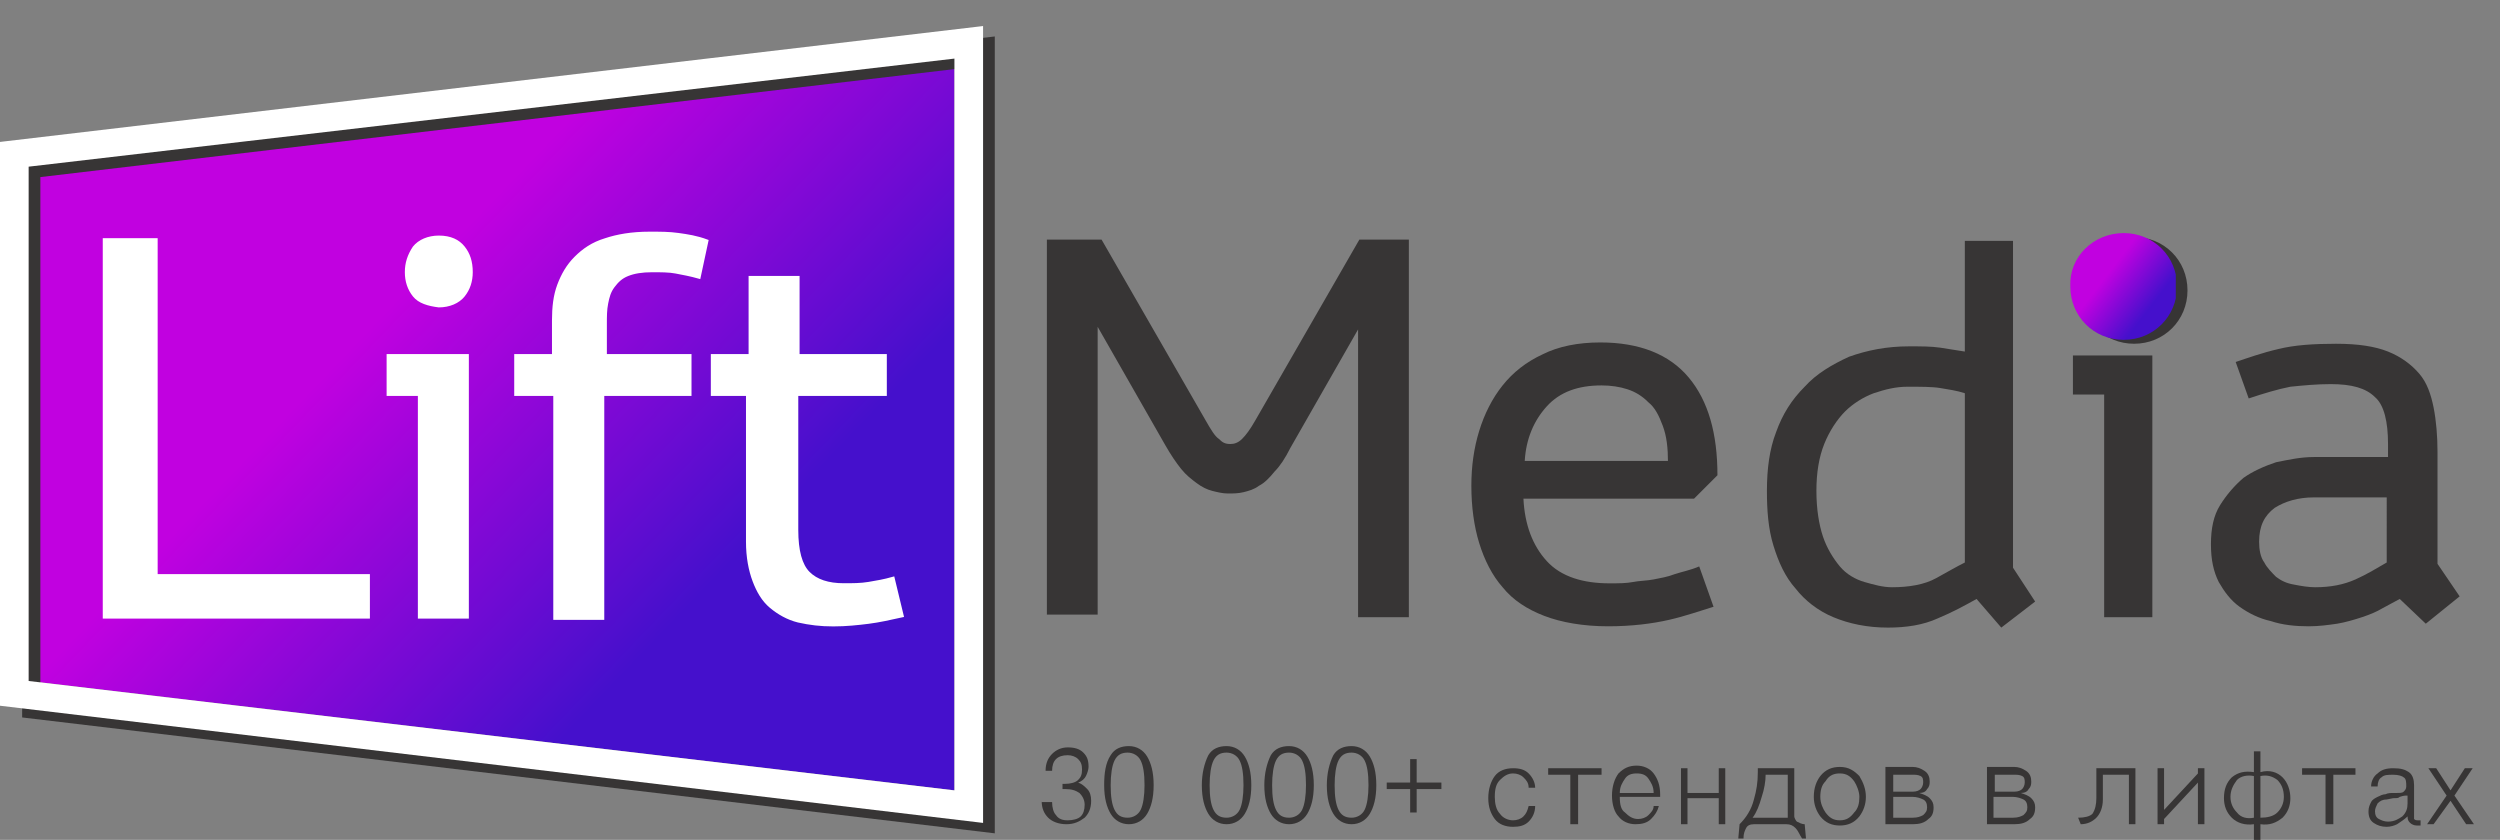
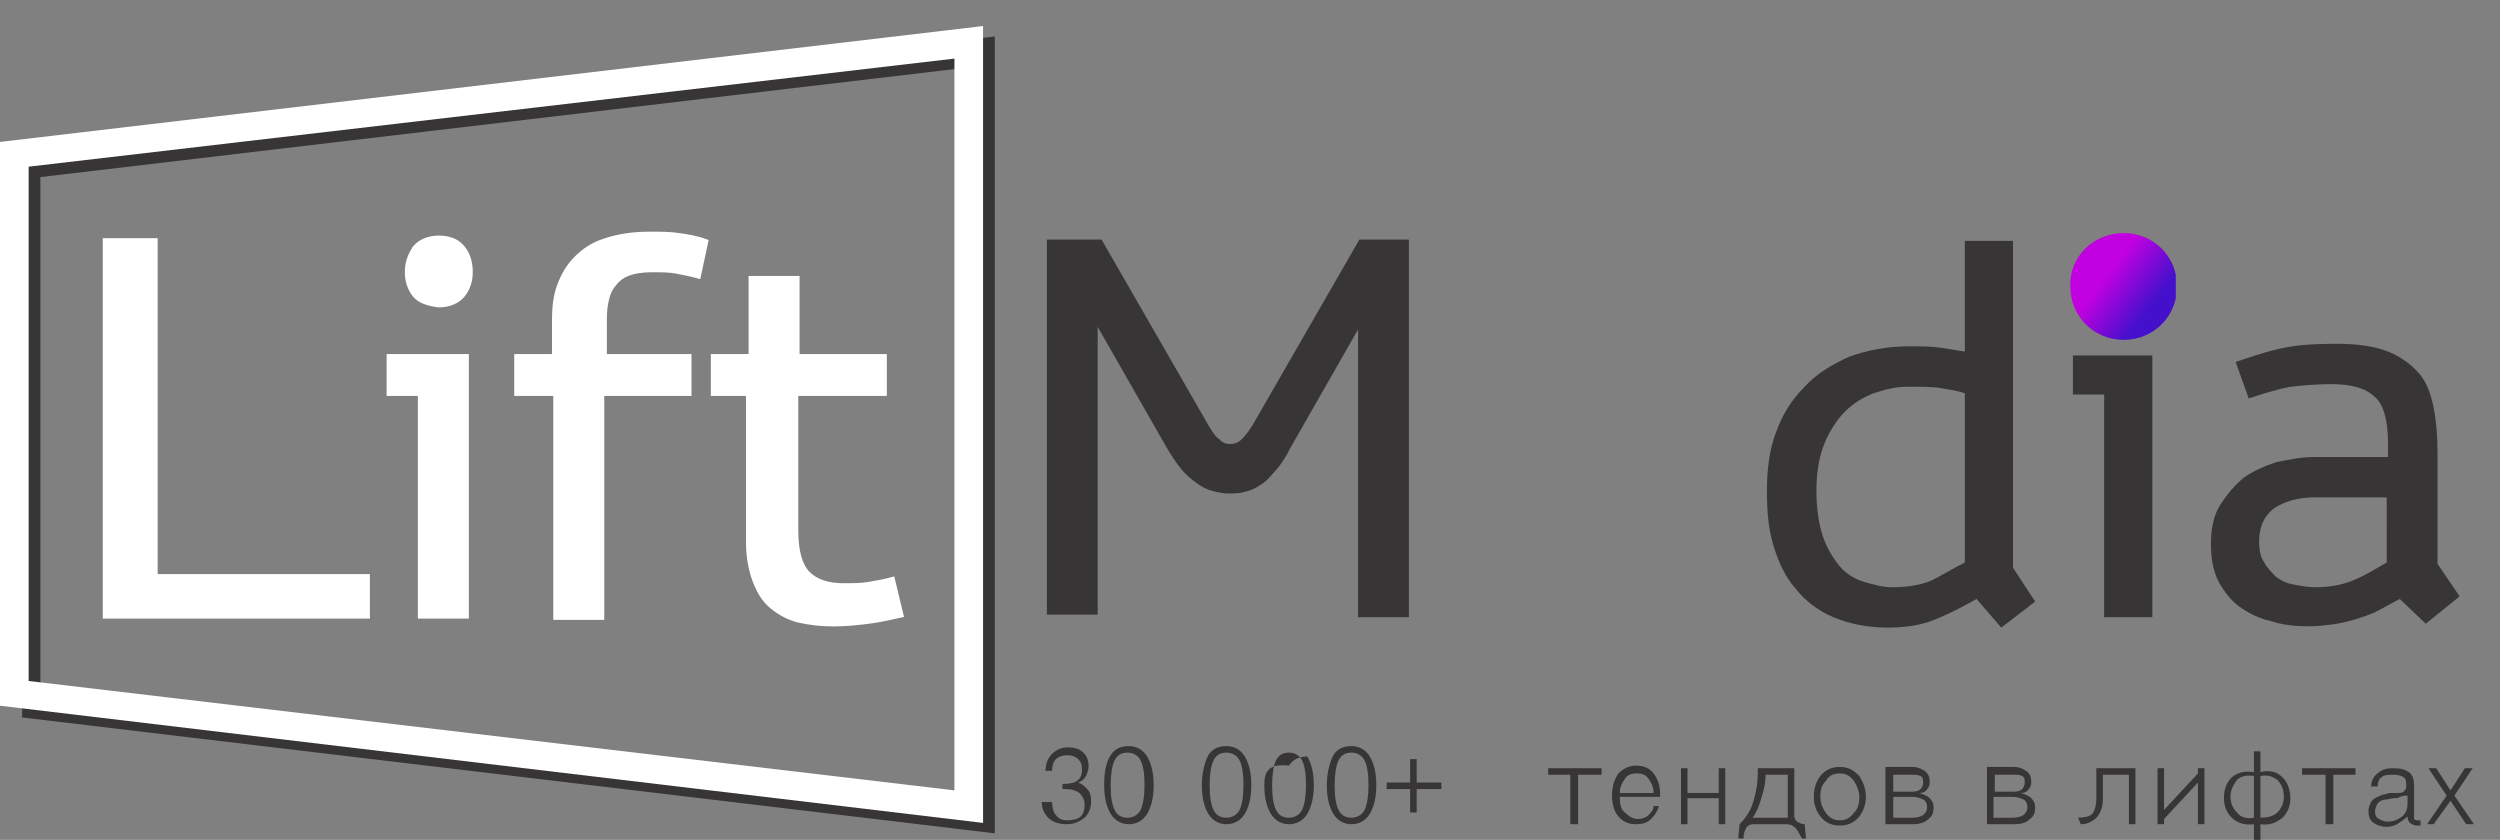
<svg xmlns="http://www.w3.org/2000/svg" xmlns:xlink="http://www.w3.org/1999/xlink" id="Layer_1" x="0px" y="0px" viewBox="0 0 192 64.5" style="enable-background:new 0 0 192 64.5;" xml:space="preserve">
  <rect x="0" y="0" width="192" height="64.5" fill="#808080" stroke="none" />
  <style type="text/css"> .st0{clip-path:url(#SVGID_2_);fill:url(#SVGID_3_);} .st1{fill-rule:evenodd;clip-rule:evenodd;fill:#373535;} .st2{fill:#FFFFFF;} .st3{fill:#373535;} .st4{fill:none;stroke:#FFFFFF;stroke-width:0.216;stroke-miterlimit:22.926;} .st5{clip-path:url(#SVGID_5_);fill:url(#SVGID_6_);} .st6{fill-rule:evenodd;clip-rule:evenodd;fill:#FFFFFF;} </style>
  <g>
    <defs>
      <polygon id="SVGID_1_" points="2.2,12.8 2.2,52.3 73.3,60.7 73.3,4.5 " />
    </defs>
    <clipPath id="SVGID_2_">
      <use xlink:href="#SVGID_1_" style="overflow:visible;" />
    </clipPath>
    <linearGradient id="SVGID_3_" gradientUnits="userSpaceOnUse" x1="29.167" y1="24.379" x2="52.637" y2="46.819">
      <stop offset="0" style="stop-color:#C101E0" />
      <stop offset="1" style="stop-color:#4510CC" />
    </linearGradient>
-     <rect x="2.2" y="4.5" class="st0" width="71.1" height="56.2" />
  </g>
  <path class="st1" d="M1.7,55.1l74.7,8.9V2.8L1.7,11.5V55.1z M3.1,13.6V53l71.1,8.4V5.2L3.1,13.6z" />
  <polygon class="st2" points="8,18.4 12,18.4 12,44.2 28.3,44.2 28.3,47.4 8,47.4 " />
  <path class="st2" d="M31.8,22.7c-0.4-0.5-0.6-1.1-0.6-1.8c0-0.7,0.2-1.3,0.6-1.9c0.4-0.5,1.1-0.8,1.9-0.8c0.9,0,1.5,0.3,1.9,0.8 c0.4,0.5,0.6,1.1,0.6,1.9c0,0.7-0.2,1.3-0.6,1.8c-0.4,0.5-1.1,0.8-1.9,0.8C32.9,23.4,32.2,23.2,31.8,22.7 M32.1,30.3h-2.3v-3h6.1 v20.1h-3.7V30.3z" />
  <path class="st2" d="M42.5,30.3h-2.9v-3h2.9v-2.7c0-1,0.1-1.9,0.4-2.7c0.3-0.8,0.7-1.5,1.3-2.1c0.6-0.6,1.3-1.1,2.3-1.4 c0.9-0.3,2-0.5,3.4-0.5c0.8,0,1.5,0,2.2,0.1c0.7,0.1,1.4,0.2,2.2,0.5l-0.6,2.8c-0.7-0.2-1.3-0.3-1.8-0.4c-0.5-0.1-1.2-0.1-1.8-0.1 c-0.8,0-1.4,0.1-1.9,0.3c-0.5,0.2-0.8,0.5-1.1,0.9c-0.3,0.4-0.4,0.8-0.5,1.3c-0.1,0.5-0.1,1-0.1,1.6v2.4H53v3h-6.7v17.2h-3.7V30.3z" />
  <path class="st2" d="M57.6,30.3h-2.9v-3h2.9v-6h3.7v6H68v3h-6.8v10.4c0,1.6,0.3,2.7,0.9,3.3c0.6,0.6,1.5,0.9,2.7,0.9 c0.7,0,1.3,0,1.9-0.1c0.6-0.1,1.2-0.2,1.9-0.4l0.7,2.9c-0.9,0.2-1.8,0.4-2.6,0.5c-0.8,0.1-1.7,0.2-2.7,0.2c-1,0-1.8-0.1-2.7-0.3 c-0.8-0.2-1.5-0.6-2.1-1.1c-0.6-0.5-1-1.2-1.3-2c-0.3-0.8-0.5-1.8-0.5-3V30.3z" />
  <path class="st3" d="M80.7,18.4h3.9l8,13.9c0.4,0.7,0.7,1.2,1,1.4c0.3,0.3,0.5,0.4,0.9,0.4c0.3,0,0.6-0.1,0.9-0.4 c0.3-0.3,0.6-0.7,1-1.4l8-13.9h3.8v29h-3.9V25.3l-5.2,9.1c-0.4,0.8-0.8,1.4-1.2,1.8c-0.4,0.5-0.8,0.9-1.2,1.1 c-0.4,0.3-0.8,0.4-1.2,0.5c-0.4,0.1-0.8,0.1-1.2,0.1c-0.4,0-0.8-0.1-1.2-0.2c-0.4-0.1-0.8-0.3-1.2-0.6c-0.4-0.3-0.8-0.6-1.2-1.1 c-0.4-0.5-0.8-1.1-1.2-1.8l-5.2-9.1v22.1h-3.9V18.4z" />
-   <path class="st3" d="M131.6,46.6c-1,0.3-2.1,0.7-3.4,1c-1.3,0.3-2.9,0.5-4.7,0.5c-1.9,0-3.6-0.3-4.9-0.8c-1.3-0.5-2.4-1.2-3.2-2.2 c-0.8-0.9-1.4-2.1-1.8-3.4c-0.4-1.3-0.6-2.8-0.6-4.4c0-1.5,0.2-2.9,0.6-4.2c0.4-1.3,1-2.5,1.8-3.5c0.8-1,1.8-1.8,3.1-2.4 c1.2-0.6,2.7-0.9,4.4-0.9c3,0,5.3,0.9,6.8,2.7c1.5,1.8,2.2,4.3,2.2,7.5l-1.8,1.8H117c0.1,2,0.7,3.6,1.8,4.8c1.1,1.2,2.8,1.7,4.8,1.7 c0.7,0,1.3,0,1.8-0.1c0.5-0.1,1.1-0.1,1.6-0.2c0.5-0.1,1.1-0.2,1.6-0.4c0.6-0.2,1.2-0.3,1.9-0.6L131.6,46.6z M128.1,35.5 c0-1.1-0.1-2-0.4-2.8c-0.3-0.8-0.6-1.4-1.1-1.8c-0.5-0.5-1-0.8-1.6-1c-0.6-0.2-1.3-0.3-2-0.3c-1.8,0-3.2,0.5-4.2,1.6 c-1,1.1-1.6,2.5-1.7,4.2H128.1z" />
  <path class="st3" d="M150.9,30.2c-0.6-0.2-1.3-0.3-1.9-0.4s-1.5-0.1-2.5-0.1c-0.9,0-1.7,0.2-2.6,0.5c-0.8,0.3-1.6,0.8-2.2,1.4 c-0.6,0.6-1.2,1.5-1.6,2.5c-0.4,1-0.6,2.2-0.6,3.6c0,1.4,0.2,2.6,0.5,3.5c0.3,0.9,0.8,1.7,1.3,2.3c0.5,0.6,1.2,1,1.9,1.2 c0.7,0.2,1.4,0.4,2.1,0.4c1.3,0,2.5-0.2,3.4-0.7c0.9-0.5,1.6-0.9,2.2-1.2V30.2z M151.8,46c-0.9,0.5-1.8,1-3,1.5 c-1.1,0.5-2.4,0.7-3.8,0.7c-1.6,0-3-0.3-4.2-0.8c-1.2-0.5-2.2-1.3-2.9-2.2c-0.8-0.9-1.3-2-1.7-3.3c-0.4-1.3-0.5-2.7-0.5-4.2 c0-1.7,0.2-3.2,0.7-4.5c0.5-1.4,1.2-2.5,2.2-3.5c0.9-1,2.1-1.7,3.4-2.3c1.4-0.5,2.9-0.8,4.6-0.8c1,0,1.7,0,2.4,0.1 c0.6,0.1,1.3,0.2,1.9,0.3v-8.5h3.7v25.1l1.7,2.6l-2.6,2L151.8,46z" />
  <path class="st3" d="M161.3,22.7c-0.4-0.5-0.6-1.1-0.6-1.8c0-0.7,0.2-1.3,0.6-1.9c0.4-0.5,1.1-0.8,1.9-0.8c0.9,0,1.5,0.3,1.9,0.8 c0.4,0.5,0.6,1.1,0.6,1.9c0,0.7-0.2,1.3-0.6,1.8c-0.4,0.5-1.1,0.8-1.9,0.8C162.3,23.4,161.7,23.2,161.3,22.7 M161.5,30.3h-2.3v-3 h6.1v20.1h-3.7V30.3z" />
  <path class="st3" d="M183.3,38.2h-5.6c-1.2,0-2.2,0.3-3,0.8c-0.8,0.6-1.2,1.4-1.2,2.6c0,0.6,0.1,1.2,0.4,1.6 c0.2,0.4,0.6,0.8,0.9,1.1c0.4,0.3,0.8,0.5,1.4,0.6c0.5,0.1,1.1,0.2,1.6,0.2c1.2,0,2.2-0.2,3.1-0.6c0.9-0.4,1.7-0.9,2.4-1.3V38.2z M184.3,46c-0.4,0.2-0.9,0.5-1.3,0.7c-0.5,0.3-1,0.5-1.6,0.7c-0.6,0.2-1.3,0.4-1.9,0.5c-0.7,0.1-1.4,0.2-2.2,0.2c-1,0-2-0.1-2.9-0.4 c-0.9-0.2-1.7-0.6-2.4-1.1c-0.7-0.5-1.2-1.2-1.6-1.9c-0.4-0.8-0.6-1.7-0.6-2.9c0-1.2,0.2-2.2,0.7-3c0.5-0.8,1.1-1.5,1.8-2.1 c0.7-0.5,1.6-0.9,2.5-1.2c1-0.2,1.9-0.4,2.9-0.4h5.7v-1c0-1.7-0.3-3-1-3.6c-0.7-0.7-1.8-1-3.4-1c-1.1,0-2.1,0.1-3.1,0.2 c-1,0.2-2,0.5-3.2,0.9l-1-2.8c0.9-0.3,2-0.7,3.3-1c1.2-0.3,2.7-0.4,4.4-0.4c1.7,0,3,0.2,4,0.6c1,0.4,1.8,1,2.4,1.7 c0.6,0.7,0.9,1.6,1.1,2.6c0.2,1,0.3,2.2,0.3,3.4v8.6l1.7,2.5l-2.6,2.1L184.3,46z" />
  <polygon class="st4" points="8,18.4 12,18.4 12,44.2 28.3,44.2 28.3,47.4 8,47.4 " />
  <path class="st4" d="M31.8,22.7c-0.4-0.5-0.6-1.1-0.6-1.8c0-0.7,0.2-1.3,0.6-1.9c0.4-0.5,1.1-0.8,1.9-0.8c0.9,0,1.5,0.3,1.9,0.8 c0.4,0.5,0.6,1.1,0.6,1.9c0,0.7-0.2,1.3-0.6,1.8c-0.4,0.5-1.1,0.8-1.9,0.8C32.9,23.4,32.2,23.2,31.8,22.7z M32.1,30.3h-2.3v-3h6.1 v20.1h-3.7V30.3z" />
  <path class="st4" d="M42.5,30.3h-2.9v-3h2.9v-2.7c0-1,0.1-1.9,0.4-2.7c0.3-0.8,0.7-1.5,1.3-2.1c0.6-0.6,1.3-1.1,2.3-1.4 c0.9-0.3,2-0.5,3.4-0.5c0.8,0,1.5,0,2.2,0.1c0.7,0.1,1.4,0.2,2.2,0.5l-0.6,2.8c-0.7-0.2-1.3-0.3-1.8-0.4c-0.5-0.1-1.2-0.1-1.8-0.1 c-0.8,0-1.4,0.1-1.9,0.3c-0.5,0.2-0.8,0.5-1.1,0.9c-0.3,0.4-0.4,0.8-0.5,1.3c-0.1,0.5-0.1,1-0.1,1.6v2.4H53v3h-6.7v17.2h-3.7V30.3z" />
  <path class="st4" d="M57.6,30.3h-2.9v-3h2.9v-6h3.7v6H68v3h-6.8v10.4c0,1.6,0.3,2.7,0.9,3.3c0.6,0.6,1.5,0.9,2.7,0.9 c0.7,0,1.3,0,1.9-0.1c0.6-0.1,1.2-0.2,1.9-0.4l0.7,2.9c-0.9,0.2-1.8,0.4-2.6,0.5c-0.8,0.1-1.7,0.2-2.7,0.2c-1,0-1.8-0.1-2.7-0.3 c-0.8-0.2-1.5-0.6-2.1-1.1c-0.6-0.5-1-1.2-1.3-2c-0.3-0.8-0.5-1.8-0.5-3V30.3z" />
-   <path class="st1" d="M163.9,18.2c2.3,0,4.1,1.8,4.1,4.1c0,2.3-1.8,4.1-4.1,4.1c-2.3,0-4.1-1.8-4.1-4.1 C159.8,20.1,161.7,18.2,163.9,18.2" />
  <g>
    <defs>
      <path id="SVGID_4_" d="M163.1,17.9c2.3,0,4.1,1.8,4.1,4.1c0,2.3-1.8,4.1-4.1,4.1c-2.3,0-4.1-1.8-4.1-4.1 C158.9,19.7,160.8,17.9,163.1,17.9" />
    </defs>
    <clipPath id="SVGID_5_">
      <use xlink:href="#SVGID_4_" style="overflow:visible;" />
    </clipPath>
    <linearGradient id="SVGID_6_" gradientUnits="userSpaceOnUse" x1="161.85" y1="21.079" x2="165.15" y2="23.589">
      <stop offset="0" style="stop-color:#C101E0" />
      <stop offset="1" style="stop-color:#4510CC" />
    </linearGradient>
    <rect x="158.9" y="17.9" class="st5" width="8.2" height="8.2" />
  </g>
  <path class="st3" d="M80,61.5L80,61.5c0,0.6,0.2,1,0.5,1.3c0.3,0.3,0.8,0.5,1.4,0.5c0.6,0,1-0.2,1.4-0.5c0.3-0.3,0.5-0.7,0.5-1.3 c0-0.4-0.1-0.7-0.3-0.9c-0.2-0.2-0.4-0.4-0.7-0.5c0.3-0.1,0.5-0.3,0.6-0.5c0.1-0.2,0.2-0.5,0.2-0.7c0-0.5-0.1-0.8-0.4-1.1 c-0.3-0.3-0.7-0.4-1.2-0.4c-0.5,0-0.9,0.2-1.2,0.5c-0.3,0.3-0.5,0.7-0.5,1.3h0.5c0-0.4,0.1-0.7,0.3-0.9c0.2-0.2,0.5-0.3,0.9-0.3 c0.3,0,0.6,0.1,0.8,0.3c0.2,0.2,0.3,0.4,0.3,0.8c0,0.4-0.1,0.6-0.3,0.8c-0.2,0.2-0.6,0.3-1,0.3l-0.2,0v0.4l0.2,0 c0.5,0,0.8,0.1,1.1,0.3c0.2,0.2,0.4,0.5,0.4,0.9c0,0.4-0.1,0.7-0.3,0.9c-0.2,0.2-0.6,0.3-1,0.3c-0.4,0-0.7-0.1-0.9-0.4 c-0.2-0.2-0.3-0.6-0.3-1H80z" />
  <path class="st3" d="M85.3,60.3c0-0.8,0.1-1.5,0.3-1.9c0.2-0.4,0.5-0.6,1-0.6c0.4,0,0.8,0.2,1,0.6c0.2,0.4,0.3,1,0.3,1.9 c0,0.8-0.1,1.5-0.3,1.9c-0.2,0.4-0.6,0.6-1,0.6c-0.5,0-0.8-0.2-1-0.6C85.4,61.8,85.3,61.2,85.3,60.3 M84.8,60.3c0,1,0.2,1.7,0.5,2.2 c0.3,0.5,0.8,0.8,1.4,0.8c0.6,0,1.1-0.3,1.4-0.8c0.3-0.5,0.5-1.2,0.5-2.2c0-1-0.2-1.7-0.5-2.2c-0.3-0.5-0.8-0.8-1.4-0.8 c-0.6,0-1.1,0.2-1.4,0.7C84.9,58.6,84.8,59.4,84.8,60.3z" />
  <path class="st3" d="M92.9,60.3c0-0.8,0.1-1.5,0.3-1.9c0.2-0.4,0.5-0.6,1-0.6c0.4,0,0.8,0.2,1,0.6c0.2,0.4,0.3,1,0.3,1.9 c0,0.8-0.1,1.5-0.3,1.9c-0.2,0.4-0.6,0.6-1,0.6c-0.5,0-0.8-0.2-1-0.6C93,61.8,92.9,61.2,92.9,60.3 M92.3,60.3c0,1,0.2,1.7,0.5,2.2 c0.3,0.5,0.8,0.8,1.4,0.8c0.6,0,1.1-0.3,1.4-0.8c0.3-0.5,0.5-1.2,0.5-2.2c0-1-0.2-1.7-0.5-2.2c-0.3-0.5-0.8-0.8-1.4-0.8 c-0.6,0-1.1,0.2-1.4,0.7C92.5,58.6,92.3,59.4,92.3,60.3z" />
-   <path class="st3" d="M97.7,60.3c0-0.8,0.1-1.5,0.3-1.9c0.2-0.4,0.5-0.6,1-0.6c0.4,0,0.8,0.2,1,0.6c0.2,0.4,0.3,1,0.3,1.9 c0,0.8-0.1,1.5-0.3,1.9c-0.2,0.4-0.6,0.6-1,0.6c-0.5,0-0.8-0.2-1-0.6C97.8,61.8,97.7,61.2,97.7,60.3 M97.1,60.3c0,1,0.2,1.7,0.5,2.2 c0.3,0.5,0.8,0.8,1.4,0.8c0.6,0,1.1-0.3,1.4-0.8c0.3-0.5,0.5-1.2,0.5-2.2c0-1-0.2-1.7-0.5-2.2c-0.3-0.5-0.8-0.8-1.4-0.8 c-0.6,0-1.1,0.2-1.4,0.7C97.3,58.6,97.1,59.4,97.1,60.3z" />
+   <path class="st3" d="M97.7,60.3c0-0.8,0.1-1.5,0.3-1.9c0.2-0.4,0.5-0.6,1-0.6c0.4,0,0.8,0.2,1,0.6c0.2,0.4,0.3,1,0.3,1.9 c0,0.8-0.1,1.5-0.3,1.9c-0.2,0.4-0.6,0.6-1,0.6c-0.5,0-0.8-0.2-1-0.6C97.8,61.8,97.7,61.2,97.7,60.3 M97.1,60.3c0,1,0.2,1.7,0.5,2.2 c0.3,0.5,0.8,0.8,1.4,0.8c0.6,0,1.1-0.3,1.4-0.8c0.3-0.5,0.5-1.2,0.5-2.2c0-1-0.2-1.7-0.5-2.2c-0.6,0-1.1,0.2-1.4,0.7C97.3,58.6,97.1,59.4,97.1,60.3z" />
  <path class="st3" d="M102.5,60.3c0-0.8,0.1-1.5,0.3-1.9c0.2-0.4,0.5-0.6,1-0.6c0.4,0,0.8,0.2,1,0.6c0.2,0.4,0.3,1,0.3,1.9 c0,0.8-0.1,1.5-0.3,1.9c-0.2,0.4-0.6,0.6-1,0.6c-0.5,0-0.8-0.2-1-0.6C102.6,61.8,102.5,61.2,102.5,60.3 M101.9,60.3 c0,1,0.2,1.7,0.5,2.2c0.3,0.5,0.8,0.8,1.4,0.8c0.6,0,1.1-0.3,1.4-0.8c0.3-0.5,0.5-1.2,0.5-2.2c0-1-0.2-1.7-0.5-2.2 c-0.3-0.5-0.8-0.8-1.4-0.8c-0.6,0-1.1,0.2-1.4,0.7C102.1,58.6,101.9,59.4,101.9,60.3z" />
  <polygon class="st3" points="108.8,58.3 108.3,58.3 108.3,60.1 106.5,60.1 106.5,60.6 108.3,60.6 108.3,62.4 108.8,62.4 108.8,60.6 110.7,60.6 110.7,60.1 108.8,60.1 " />
-   <path class="st3" d="M117.4,61.9L117.4,61.9c-0.1,0.4-0.2,0.6-0.4,0.8c-0.2,0.2-0.5,0.3-0.8,0.3c-0.4,0-0.8-0.2-1-0.5 c-0.3-0.3-0.4-0.8-0.4-1.3c0-0.6,0.1-1,0.4-1.3c0.3-0.3,0.6-0.5,1-0.5c0.3,0,0.6,0.1,0.8,0.3c0.2,0.2,0.4,0.4,0.4,0.8h0.5 c0-0.4-0.2-0.8-0.5-1.1c-0.3-0.3-0.7-0.4-1.2-0.4c-0.6,0-1.1,0.2-1.4,0.6c-0.3,0.4-0.5,1-0.5,1.7c0,0.7,0.2,1.2,0.5,1.6 c0.3,0.4,0.8,0.6,1.4,0.6c0.5,0,0.9-0.1,1.2-0.4c0.3-0.3,0.5-0.7,0.5-1.2H117.4z" />
  <polygon class="st3" points="120.6,63.3 120.6,63.3 121.2,63.3 121.2,59.5 123,59.5 123,59 118.9,59 118.9,59.5 120.6,59.5 " />
  <path class="st3" d="M124.4,61.2L124.4,61.2h3.1v-0.2c0-0.7-0.2-1.2-0.5-1.6c-0.3-0.4-0.8-0.6-1.3-0.6c-0.6,0-1,0.2-1.4,0.6 c-0.3,0.4-0.5,1-0.5,1.7c0,0.7,0.2,1.3,0.5,1.6c0.3,0.4,0.8,0.6,1.3,0.6c0.5,0,0.9-0.1,1.2-0.4c0.3-0.3,0.5-0.6,0.6-1H127 c0,0.3-0.2,0.5-0.4,0.7c-0.2,0.2-0.5,0.3-0.8,0.3c-0.4,0-0.7-0.2-1-0.5C124.5,62.2,124.4,61.8,124.4,61.2 M124.4,60.9L124.4,60.9 c0-0.5,0.2-0.8,0.4-1.1c0.2-0.3,0.5-0.4,0.9-0.4c0.4,0,0.7,0.1,0.9,0.4c0.2,0.3,0.4,0.6,0.4,1.1H124.4z" />
  <polygon class="st3" points="129.1,63.3 129.1,63.3 129.6,63.3 129.6,61.3 132,61.3 132,63.3 132.5,63.3 132.5,59 132,59 132,60.9 129.6,60.9 129.6,59 129.1,59 " />
  <path class="st3" d="M135.6,59.5L135.6,59.5h1.7v3.3h-2.7c0.3-0.4,0.5-0.9,0.7-1.6C135.5,60.6,135.6,60,135.6,59.5 M135,59L135,59 v0.3c0,0.8-0.1,1.4-0.3,2.1c-0.2,0.8-0.6,1.4-1.1,1.9l-0.1,1.1h0.4c0-0.4,0.1-0.6,0.2-0.8c0.1-0.2,0.3-0.3,0.6-0.3h2.5 c0.3,0,0.5,0.1,0.7,0.3c0.2,0.2,0.3,0.5,0.5,0.8h0.3l-0.1-1.1c-0.2,0-0.4-0.1-0.6-0.2c-0.1-0.1-0.2-0.3-0.2-0.4V59H135z" />
  <path class="st3" d="M141.3,59.4L141.3,59.4c0.5,0,0.8,0.2,1.1,0.6c0.2,0.3,0.4,0.8,0.4,1.2c0,0.5-0.1,0.9-0.4,1.2 c-0.3,0.4-0.6,0.6-1.1,0.6c-0.5,0-0.8-0.2-1.1-0.6c-0.2-0.3-0.4-0.7-0.4-1.2c0-0.5,0.1-0.9,0.4-1.2 C140.5,59.5,140.9,59.4,141.3,59.4 M141.3,58.9L141.3,58.9c-0.6,0-1.1,0.2-1.5,0.7c-0.3,0.4-0.5,0.9-0.5,1.6c0,0.6,0.2,1.1,0.5,1.5 c0.4,0.5,0.9,0.7,1.5,0.7c0.6,0,1.1-0.2,1.5-0.7c0.3-0.4,0.5-0.9,0.5-1.5c0-0.6-0.2-1.1-0.5-1.6C142.4,59.2,142,58.9,141.3,58.9z" />
  <path class="st3" d="M145.4,62.8L145.4,62.8v-1.6h1.5c0.3,0,0.6,0.1,0.8,0.2c0.2,0.1,0.3,0.3,0.3,0.6c0,0.3-0.1,0.4-0.3,0.6 c-0.2,0.1-0.4,0.2-0.8,0.2H145.4z M146.9,59.5L146.9,59.5c0.2,0,0.4,0,0.6,0.1c0.2,0.1,0.2,0.3,0.2,0.5c0,0.2-0.1,0.4-0.2,0.5 c-0.1,0.1-0.3,0.2-0.6,0.2h-1.5v-1.3H146.9z M144.8,63.3L144.8,63.3h2.1c0.5,0,0.9-0.1,1.2-0.4c0.3-0.2,0.4-0.5,0.4-0.9 c0-0.3-0.1-0.5-0.3-0.7c-0.2-0.2-0.5-0.3-0.8-0.4c0.3,0,0.5-0.1,0.6-0.3c0.2-0.2,0.2-0.4,0.2-0.6c0-0.3-0.1-0.6-0.4-0.8 c-0.3-0.2-0.6-0.3-0.9-0.3h-2.1V63.3z" />
  <path class="st3" d="M153.1,62.8L153.1,62.8v-1.6h1.5c0.3,0,0.6,0.1,0.8,0.2c0.2,0.1,0.3,0.3,0.3,0.6c0,0.3-0.1,0.4-0.3,0.6 c-0.2,0.1-0.4,0.2-0.8,0.2H153.1z M154.7,59.5L154.7,59.5c0.2,0,0.4,0,0.6,0.1c0.2,0.1,0.2,0.3,0.2,0.5c0,0.2-0.1,0.4-0.2,0.5 c-0.1,0.1-0.3,0.2-0.6,0.2h-1.5v-1.3H154.7z M152.6,63.3L152.6,63.3h2.1c0.5,0,0.9-0.1,1.2-0.4c0.3-0.2,0.4-0.5,0.4-0.9 c0-0.3-0.1-0.5-0.3-0.7c-0.2-0.2-0.5-0.3-0.8-0.4c0.3,0,0.5-0.1,0.6-0.3c0.2-0.2,0.2-0.4,0.2-0.6c0-0.3-0.1-0.6-0.4-0.8 c-0.3-0.2-0.6-0.3-0.9-0.3h-2.1V63.3z" />
  <path class="st3" d="M164,59L164,59h-3v2.3c0,0.5-0.1,0.9-0.3,1.2c-0.2,0.2-0.6,0.3-1.1,0.3l0.2,0.5c0.5,0,0.9-0.2,1.2-0.5 c0.3-0.3,0.5-0.8,0.5-1.4v-1.9h2v3.8h0.5V59z" />
  <polygon class="st3" points="168.8,59 168.8,59 168.8,59.4 166.2,62.2 166.2,59 165.7,59 165.7,63.3 166.2,63.3 166.2,62.9 168.8,60.1 168.8,63.3 169.3,63.3 169.3,59 " />
  <path class="st3" d="M173.6,59.6L173.6,59.6c0.5-0.1,0.9,0,1.3,0.3c0.3,0.3,0.5,0.7,0.5,1.3c0,0.5-0.2,0.9-0.5,1.2 c-0.3,0.3-0.8,0.4-1.3,0.4V59.6z M173.1,59.6L173.1,59.6v3.2c-0.5,0.1-1,0-1.3-0.4c-0.3-0.3-0.5-0.7-0.5-1.2c0-0.5,0.2-0.9,0.5-1.3 C172.1,59.6,172.6,59.5,173.1,59.6z M173.6,57.7L173.6,57.7h-0.5v1.6c-0.7-0.1-1.2,0-1.7,0.4c-0.4,0.4-0.6,0.9-0.6,1.6 c0,0.6,0.2,1.1,0.6,1.5c0.4,0.4,1,0.6,1.7,0.5v1.3h0.5v-1.3c0.7,0.1,1.2-0.1,1.7-0.5c0.4-0.4,0.6-0.9,0.6-1.5c0-0.6-0.2-1.2-0.6-1.6 c-0.4-0.4-1-0.6-1.7-0.4V57.7z" />
  <polygon class="st3" points="178.6,63.3 178.6,63.3 179.2,63.3 179.2,59.5 180.9,59.5 180.9,59 176.8,59 176.8,59.5 178.6,59.5 " />
  <path class="st3" d="M184.9,61.1L184.9,61.1v0.6c0,0.4-0.1,0.7-0.4,1c-0.3,0.2-0.6,0.4-1.1,0.4c-0.3,0-0.5-0.1-0.7-0.2 c-0.2-0.1-0.3-0.3-0.3-0.6c0-0.2,0.1-0.4,0.2-0.6c0.2-0.2,0.4-0.3,0.7-0.3l0.5-0.1c0.3,0,0.4,0,0.5-0.1 C184.6,61.1,184.7,61.1,184.9,61.1 M184.9,62.7L184.9,62.7L184.9,62.7c0,0.3,0.1,0.4,0.2,0.5c0.1,0.1,0.3,0.2,0.5,0.2 c0.1,0,0.1,0,0.1,0c0.1,0,0.1,0,0.2,0v-0.4h-0.2c-0.1,0-0.2,0-0.3-0.1c0,0,0-0.1,0-0.3v-2.3c0-0.4-0.1-0.8-0.4-1 c-0.3-0.2-0.6-0.3-1.2-0.3c-0.5,0-0.9,0.1-1.2,0.4c-0.3,0.2-0.5,0.6-0.5,1h0.5c0-0.3,0.1-0.6,0.3-0.7c0.2-0.2,0.5-0.2,0.9-0.2 c0.4,0,0.7,0.1,0.8,0.2c0.2,0.1,0.2,0.4,0.2,0.7c0,0.2-0.1,0.3-0.2,0.4c-0.1,0.1-0.3,0.1-0.5,0.1l-0.2,0c-0.3,0-0.5,0-0.7,0.1 c-0.2,0-0.4,0.1-0.6,0.2c-0.2,0.1-0.4,0.2-0.5,0.4c-0.1,0.2-0.2,0.4-0.2,0.7c0,0.4,0.1,0.7,0.4,0.9c0.3,0.2,0.6,0.3,1,0.3 c0.3,0,0.6-0.1,0.8-0.2C184.4,63.1,184.7,62.9,184.9,62.7z" />
  <polygon class="st3" points="186.4,63.3 186.9,63.3 188.2,61.5 189.4,63.3 190,63.3 188.5,61.1 189.9,59 189.3,59 188.2,60.7 187.1,59 186.5,59 187.9,61.1 " />
  <path class="st6" d="M2.2,12.8v39.5l71.1,8.4V4.5L2.2,12.8z M0,10.9v43.3l75.5,9V2L0,10.9z" />
</svg>